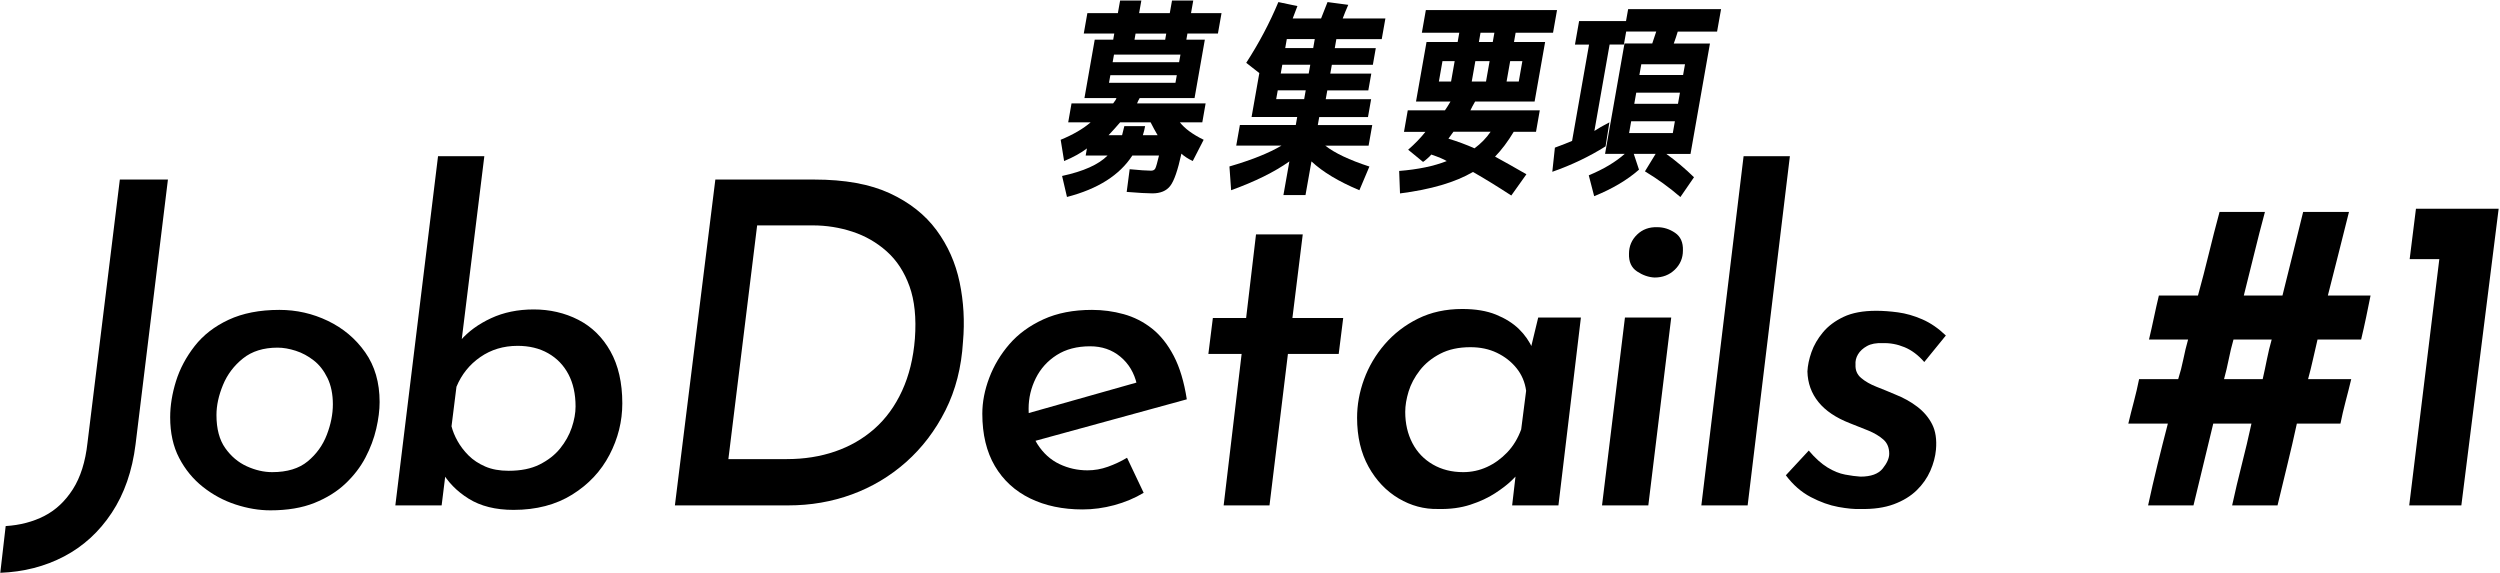
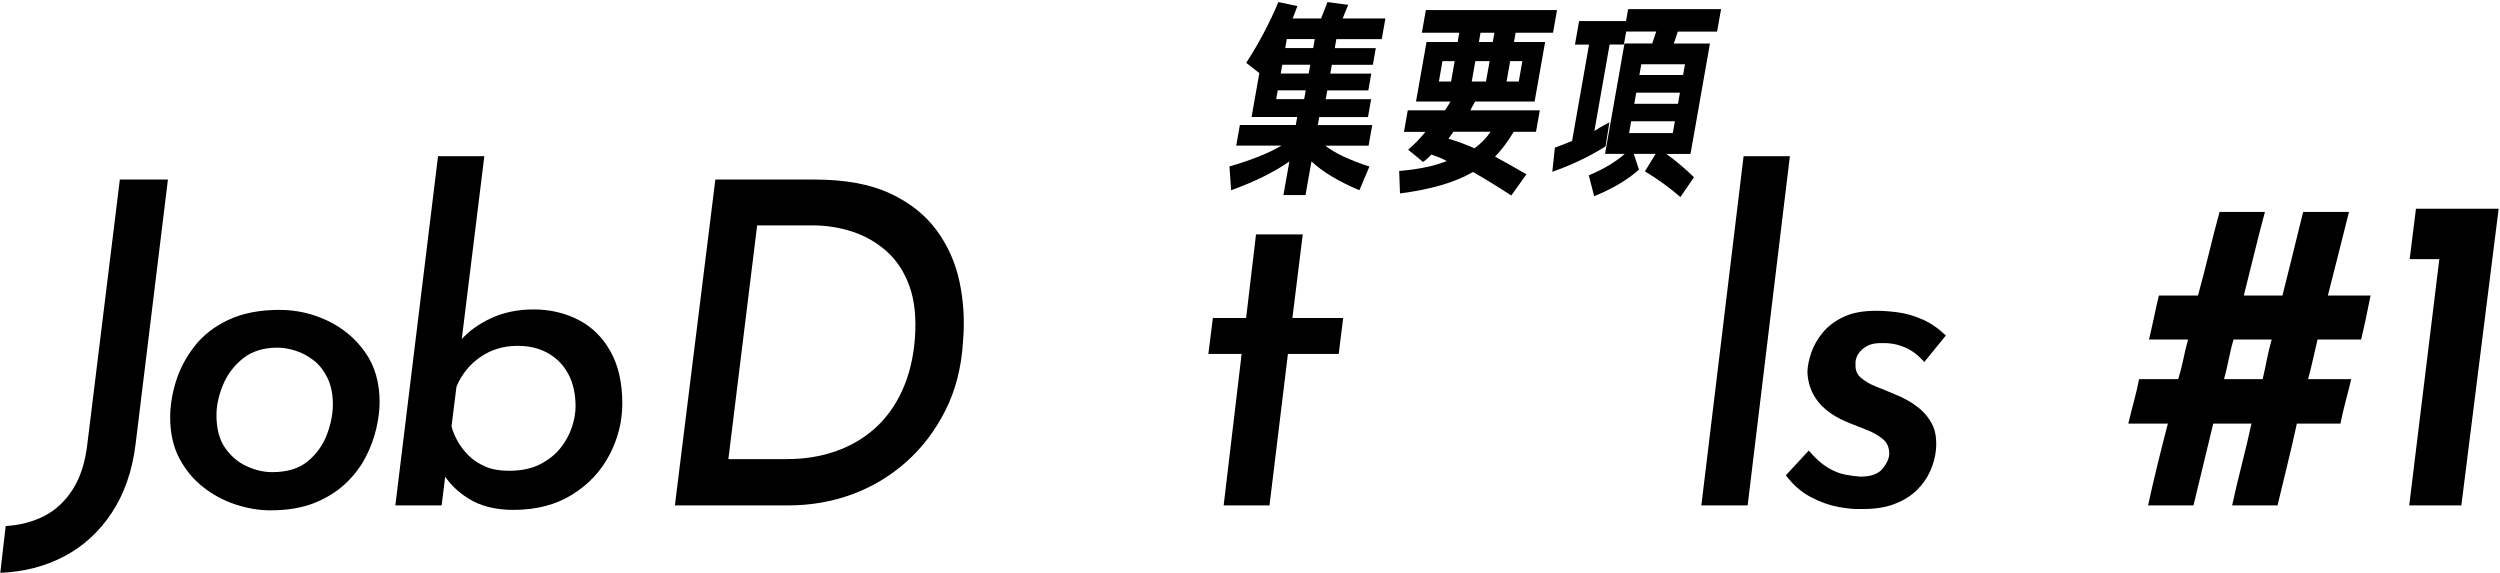
<svg xmlns="http://www.w3.org/2000/svg" width="445" height="102" viewBox="0 0 445 102" fill="none">
  <g clip-path="url(#clip0_1_12466)">
    <path d="M24.131 79.08C23.541 83.83 22.131 87.89 19.891 91.28C17.651 94.67 14.821 97.25 11.411 99.04C8.001 100.83 4.211 101.8 0.051 101.96L1.011 93.64C3.571 93.48 5.861 92.88 7.891 91.84C9.921 90.8 11.611 89.21 12.971 87.08C14.331 84.95 15.201 82.2 15.571 78.84L21.331 31.96H29.891L24.131 79.08Z" fill="black" />
    <path d="M48.131 90.84C46.101 90.84 44.041 90.49 41.931 89.8C39.821 89.11 37.891 88.07 36.131 86.68C34.371 85.29 32.961 83.57 31.891 81.52C30.821 79.47 30.291 77.05 30.291 74.28C30.291 72.2 30.641 70.05 31.331 67.84C32.021 65.63 33.131 63.55 34.651 61.6C36.171 59.65 38.181 58.09 40.691 56.92C43.201 55.75 46.211 55.16 49.731 55.16C52.771 55.16 55.651 55.81 58.371 57.12C61.091 58.43 63.301 60.29 65.011 62.72C66.721 65.15 67.571 68.09 67.571 71.56C67.571 73 67.371 74.59 66.971 76.32C66.571 78.05 65.931 79.76 65.051 81.44C64.171 83.12 62.981 84.67 61.491 86.08C60.001 87.49 58.161 88.64 55.971 89.52C53.781 90.4 51.171 90.84 48.131 90.84ZM48.451 84.04C51.121 84.04 53.221 83.4 54.771 82.12C56.321 80.84 57.451 79.27 58.171 77.4C58.891 75.53 59.251 73.72 59.251 71.96C59.251 70.2 58.931 68.59 58.291 67.28C57.651 65.97 56.841 64.93 55.851 64.16C54.861 63.39 53.801 62.81 52.651 62.44C51.501 62.07 50.421 61.88 49.411 61.88C46.901 61.88 44.851 62.52 43.251 63.8C41.651 65.08 40.461 66.65 39.691 68.52C38.921 70.39 38.531 72.17 38.531 73.88C38.531 76.33 39.051 78.29 40.091 79.76C41.131 81.23 42.411 82.31 43.931 83C45.451 83.69 46.961 84.04 48.451 84.04Z" fill="black" />
    <path d="M91.411 90.76C88.211 90.76 85.541 90.09 83.411 88.76C81.281 87.43 79.651 85.75 78.531 83.72L79.651 81.56L78.611 89.96H70.371L77.971 27.8H86.211L81.811 63.48L81.971 60.6C83.361 59 85.171 57.68 87.411 56.64C89.651 55.6 92.181 55.08 95.011 55.08C97.841 55.08 100.531 55.69 102.931 56.92C105.331 58.15 107.241 60.01 108.651 62.52C110.061 65.03 110.771 68.12 110.771 71.8C110.771 75 110.011 78.05 108.491 80.96C106.971 83.87 104.761 86.23 101.851 88.04C98.941 89.85 95.461 90.76 91.411 90.76ZM90.531 83.8C92.721 83.8 94.561 83.43 96.051 82.68C97.541 81.93 98.761 80.99 99.691 79.84C100.621 78.69 101.321 77.45 101.771 76.12C102.221 74.79 102.451 73.53 102.451 72.36C102.451 70.12 102.021 68.2 101.171 66.6C100.321 65 99.121 63.76 97.571 62.88C96.021 62 94.211 61.56 92.131 61.56C89.621 61.56 87.411 62.23 85.491 63.56C83.571 64.89 82.161 66.65 81.251 68.84L80.371 75.88C80.581 76.73 80.941 77.61 81.451 78.52C81.961 79.43 82.611 80.28 83.411 81.08C84.211 81.88 85.201 82.53 86.371 83.04C87.541 83.55 88.931 83.8 90.531 83.8Z" fill="black" />
    <path d="M120.131 89.96L127.331 31.96H144.931C150.371 31.96 154.851 32.77 158.371 34.4C161.891 36.03 164.661 38.21 166.691 40.96C168.721 43.71 170.091 46.8 170.811 50.24C171.531 53.68 171.731 57.21 171.411 60.84C171.141 65.37 170.101 69.44 168.291 73.04C166.481 76.64 164.141 79.71 161.291 82.24C158.441 84.77 155.221 86.69 151.651 88C148.081 89.31 144.291 89.96 140.291 89.96H120.131ZM129.651 81.72H140.051C143.141 81.72 146.011 81.27 148.651 80.36C151.291 79.45 153.621 78.11 155.651 76.32C157.681 74.53 159.321 72.28 160.571 69.56C161.821 66.84 162.581 63.75 162.851 60.28C163.121 56.6 162.801 53.49 161.891 50.96C160.981 48.43 159.641 46.36 157.851 44.76C156.061 43.16 154.021 41.99 151.731 41.24C149.441 40.49 147.091 40.12 144.691 40.12H134.771L129.651 81.72Z" fill="black" />
-     <path d="M193.572 83.72C194.802 83.72 196.012 83.51 197.212 83.08C198.412 82.65 199.542 82.12 200.612 81.48L203.572 87.72C201.972 88.68 200.222 89.41 198.332 89.92C196.442 90.43 194.562 90.68 192.692 90.68C189.172 90.68 186.062 90.03 183.372 88.72C180.682 87.41 178.582 85.49 177.092 82.96C175.602 80.43 174.852 77.32 174.852 73.64C174.852 71.56 175.262 69.43 176.092 67.24C176.922 65.05 178.122 63.05 179.692 61.24C181.262 59.43 183.282 57.96 185.732 56.84C188.182 55.72 191.062 55.16 194.372 55.16C196.292 55.16 198.172 55.41 200.012 55.92C201.852 56.43 203.532 57.28 205.052 58.48C206.572 59.68 207.862 61.31 208.932 63.36C210.002 65.41 210.772 67.99 211.252 71.08L182.932 78.84L181.572 73.96L205.332 67.24L202.372 68.44C201.892 66.36 200.902 64.71 199.412 63.48C197.922 62.25 196.132 61.64 194.052 61.64C191.702 61.64 189.722 62.16 188.092 63.2C186.462 64.24 185.222 65.61 184.372 67.32C183.522 69.03 183.092 70.84 183.092 72.76C183.092 75.32 183.612 77.41 184.652 79.04C185.692 80.67 187.002 81.85 188.572 82.6C190.142 83.35 191.812 83.72 193.572 83.72Z" fill="black" />
    <path d="M223.57 41.72H231.89L230.05 56.6H239.09L238.29 63H229.25L225.97 89.96H217.81L221.01 63H215.09L215.89 56.6H221.81L223.57 41.72Z" fill="black" />
-     <path d="M255.961 90.6C253.511 90.65 251.171 90.03 248.961 88.72C246.751 87.41 244.961 85.53 243.601 83.08C242.241 80.63 241.561 77.72 241.561 74.36C241.561 72.07 241.971 69.79 242.801 67.52C243.631 65.25 244.851 63.17 246.481 61.28C248.111 59.39 250.081 57.87 252.401 56.72C254.721 55.57 257.351 55 260.281 55C262.631 55 264.631 55.33 266.281 56C267.931 56.67 269.291 57.52 270.361 58.56C271.431 59.6 272.251 60.79 272.841 62.12L272.121 63.48L273.801 56.52H281.401L277.401 89.96H269.161L270.121 81.72L270.681 83.8C270.411 84.17 269.891 84.73 269.121 85.48C268.351 86.23 267.351 87 266.121 87.8C264.891 88.6 263.431 89.28 261.721 89.84C260.011 90.4 258.091 90.65 255.961 90.6ZM260.451 84.04C261.941 84.04 263.361 83.73 264.691 83.12C266.021 82.51 267.221 81.64 268.291 80.52C269.361 79.4 270.181 78.04 270.771 76.44L271.651 69.56C271.441 68.01 270.861 66.67 269.931 65.52C269.001 64.37 267.841 63.47 266.451 62.8C265.061 62.13 263.491 61.8 261.731 61.8C259.651 61.8 257.861 62.19 256.371 62.96C254.881 63.73 253.661 64.72 252.731 65.92C251.801 67.12 251.131 68.37 250.731 69.68C250.331 70.99 250.131 72.2 250.131 73.32C250.131 75.4 250.561 77.25 251.411 78.88C252.261 80.51 253.481 81.77 255.051 82.68C256.621 83.59 258.421 84.04 260.451 84.04Z" fill="black" />
-     <path d="M289.24 56.52H297.48L293.4 89.96H285.16L289.24 56.52ZM289.96 45.16C289.96 43.83 290.44 42.69 291.4 41.76C292.36 40.83 293.56 40.39 295 40.44C296.12 40.44 297.17 40.77 298.16 41.44C299.15 42.11 299.61 43.16 299.56 44.6C299.56 45.93 299.08 47.07 298.12 48C297.16 48.93 295.96 49.4 294.52 49.4C293.45 49.35 292.41 48.99 291.4 48.32C290.39 47.65 289.91 46.6 289.96 45.16Z" fill="black" />
    <path d="M310.36 27.8H318.6L311.08 89.96H302.84L310.36 27.8Z" fill="black" />
    <path d="M331.161 90.6C330.151 90.65 328.841 90.53 327.241 90.24C325.641 89.95 324.001 89.36 322.321 88.48C320.641 87.6 319.161 86.31 317.881 84.6L321.961 80.2C323.081 81.53 324.191 82.53 325.281 83.2C326.371 83.87 327.431 84.29 328.441 84.48C329.451 84.67 330.361 84.79 331.161 84.84C333.031 84.84 334.351 84.36 335.121 83.4C335.891 82.44 336.281 81.56 336.281 80.76C336.281 79.69 335.931 78.85 335.241 78.24C334.551 77.63 333.651 77.09 332.561 76.64C331.471 76.19 330.361 75.75 329.241 75.32C326.791 74.36 324.931 73.11 323.681 71.56C322.431 70.01 321.771 68.2 321.721 66.12C321.771 65.05 322.011 63.91 322.441 62.68C322.871 61.45 323.551 60.28 324.481 59.16C325.411 58.04 326.641 57.12 328.161 56.4C329.681 55.68 331.611 55.32 333.961 55.32C335.131 55.32 336.431 55.41 337.841 55.6C339.251 55.79 340.691 56.2 342.161 56.84C343.631 57.48 345.031 58.44 346.361 59.72L342.521 64.44C341.451 63.21 340.281 62.33 339.001 61.8C337.721 61.27 336.411 61.03 335.081 61.08C333.961 61.03 333.041 61.2 332.321 61.6C331.601 62 331.071 62.49 330.721 63.08C330.371 63.67 330.231 64.28 330.281 64.92C330.231 65.88 330.561 66.67 331.281 67.28C332.001 67.89 332.911 68.41 334.001 68.84C335.091 69.27 336.201 69.72 337.321 70.2C338.811 70.79 340.131 71.52 341.281 72.4C342.431 73.28 343.311 74.32 343.921 75.52C344.531 76.72 344.761 78.23 344.601 80.04C344.491 81.27 344.161 82.52 343.601 83.8C343.041 85.08 342.231 86.24 341.161 87.28C340.091 88.32 338.731 89.15 337.081 89.76C335.431 90.37 333.451 90.65 331.161 90.6Z" fill="black" />
    <path d="M403.16 37.72C402.47 40.28 401.83 42.77 401.24 45.2C400.65 47.63 400.04 50.09 399.4 52.6H406.28C406.92 50.09 407.53 47.63 408.12 45.2C408.71 42.77 409.32 40.28 409.96 37.72H418.12C417.48 40.28 416.85 42.77 416.24 45.2C415.63 47.63 415 50.09 414.36 52.6H421.96C421.69 53.93 421.43 55.24 421.16 56.52C420.89 57.8 420.6 59.11 420.28 60.44H412.52C412.25 61.56 411.99 62.72 411.72 63.92C411.45 65.12 411.16 66.31 410.84 67.48H418.52C418.2 68.81 417.87 70.13 417.52 71.44C417.17 72.75 416.87 74.07 416.6 75.4H408.84C408.31 77.85 407.75 80.28 407.16 82.68C406.57 85.08 405.99 87.51 405.4 89.96H397.32C397.85 87.51 398.43 85.08 399.04 82.68C399.65 80.28 400.23 77.85 400.76 75.4H393.96C393.37 77.85 392.79 80.28 392.2 82.68C391.61 85.08 391.03 87.51 390.44 89.96H382.36C382.89 87.51 383.45 85.08 384.04 82.68C384.63 80.28 385.24 77.85 385.88 75.4H378.84C379.16 74.07 379.49 72.75 379.84 71.44C380.19 70.13 380.49 68.81 380.76 67.48H387.72C388.09 66.31 388.4 65.12 388.64 63.92C388.88 62.72 389.16 61.56 389.48 60.44H382.52C382.84 59.11 383.13 57.8 383.4 56.52C383.67 55.24 383.96 53.93 384.28 52.6H391.24C391.93 50.09 392.57 47.63 393.16 45.2C393.75 42.77 394.39 40.28 395.08 37.72H403.16ZM397.56 60.44C397.24 61.56 396.96 62.72 396.72 63.92C396.48 65.12 396.2 66.31 395.88 67.48H402.76C403.03 66.31 403.28 65.12 403.52 63.92C403.76 62.72 404.04 61.56 404.36 60.44H397.56Z" fill="black" />
    <path d="M430.04 37.16H444.76L438.12 89.96H428.84L434.2 46.12H428.92L430.04 37.16Z" fill="black" />
-     <path d="M189.411 28.66L188.801 24.88C191.031 23.96 192.811 22.92 194.141 21.77H190.141L190.731 18.4H198.141C198.491 17.98 198.681 17.66 198.721 17.46H193.031L194.861 7.06H198.151L198.341 5.97H192.911L193.551 2.34H198.981L199.381 0.09H203.161L202.761 2.34H208.221L208.621 0.09H212.401L212.001 2.34H217.431L216.791 5.97H211.361L211.171 7.06H214.461L212.631 17.46H202.861C202.641 17.83 202.491 18.15 202.401 18.4H214.601L214.011 21.77H210.011C210.891 22.89 212.301 23.93 214.251 24.88L212.311 28.66C211.461 28.26 210.791 27.82 210.291 27.35C209.651 30.29 208.991 32.21 208.301 33.09C207.621 33.98 206.561 34.42 205.111 34.42C204.191 34.42 202.671 34.33 200.551 34.16L201.081 30.12C202.871 30.29 204.141 30.38 204.891 30.38C205.261 30.38 205.521 30.24 205.651 29.97C205.791 29.7 206.001 28.93 206.301 27.69H201.551C199.291 31.18 195.411 33.64 189.921 35.06L189.051 31.32C192.861 30.5 195.561 29.29 197.141 27.69H193.251L193.471 26.42C192.431 27.22 191.081 27.97 189.411 28.67V28.66ZM200.121 22.45H203.831C203.731 23 203.601 23.54 203.431 24.06H206.051C205.631 23.34 205.211 22.58 204.811 21.78H199.381C198.721 22.55 198.041 23.31 197.331 24.06H199.731C199.871 23.54 200.001 23 200.131 22.45H200.121ZM197.641 13.39L197.401 14.74H209.231L209.471 13.39H197.641ZM198.051 11.07H209.881L210.121 9.72H198.291L198.051 11.07ZM201.941 7.07H207.401L207.591 5.98H202.131L201.941 7.07Z" fill="black" />
    <path d="M243.76 29.63L241.97 33.86C238.28 32.31 235.43 30.6 233.44 28.73L232.38 34.72H228.45L229.51 28.73C226.83 30.63 223.37 32.33 219.14 33.86L218.84 29.63C222.78 28.48 225.87 27.25 228.1 25.92H220.05L220.7 22.25H230.65L230.9 20.83H222.78L224.16 13.01L221.83 11.18C224.09 7.69 226 4.08 227.55 0.37L230.94 1.08C230.79 1.48 230.52 2.22 230.1 3.29H235.15C235.32 2.87 235.71 1.89 236.3 0.37L239.99 0.86C239.61 1.73 239.28 2.54 239 3.29H246.6L245.95 6.96H237.87L237.59 8.57H244.89L244.37 11.53H237.07L236.79 13.1H244.09L243.56 16.09H236.26L235.98 17.66H244.06L243.5 20.84H234.82L234.57 22.26H244.26L243.61 25.93H235.9C237.59 27.25 240.2 28.49 243.74 29.64L243.76 29.63ZM232.42 16.08H227.44L227.16 17.65H232.14L232.42 16.08ZM232.95 13.09L233.23 11.52H228.25L227.97 13.09H232.95ZM233.75 8.56L234.03 6.95H229.05L228.77 8.56H233.75Z" fill="black" />
    <path d="M249.911 23.46L250.581 19.64H257.201C257.471 19.27 257.791 18.74 258.191 18.07H252.051L253.921 7.48H259.461L259.751 5.83H253.091L253.801 1.79H277.151L276.441 5.83H269.781L269.491 7.48H275.031L273.161 18.07H262.571C262.181 18.74 261.901 19.27 261.731 19.64H274.081L273.411 23.46H269.441C268.411 25.18 267.311 26.65 266.121 27.88C267.691 28.73 269.551 29.78 271.701 31.02L269.011 34.8C266.441 33.13 264.161 31.73 262.191 30.61C259.021 32.46 254.691 33.73 249.201 34.43L249.051 30.43C252.421 30.16 255.241 29.57 257.521 28.67C257.001 28.35 256.091 27.96 254.771 27.51C254.641 27.68 254.401 27.93 254.041 28.24C253.691 28.55 253.441 28.75 253.301 28.82L250.651 26.65C251.861 25.6 252.881 24.54 253.721 23.47H249.901L249.911 23.46ZM258.291 14.51L258.931 10.88H256.761L256.121 14.51H258.291ZM262.451 26.41C263.601 25.56 264.561 24.58 265.331 23.45H258.711C258.511 23.72 258.211 24.14 257.821 24.68C259.451 25.18 261.001 25.75 262.461 26.4L262.451 26.41ZM264.511 14.51L265.151 10.88H262.611L261.971 14.51H264.511ZM263.531 5.83L263.241 7.48H265.711L266.001 5.83H263.531ZM268.171 14.51H270.341L270.981 10.88H268.811L268.171 14.51Z" fill="black" />
    <path d="M289.181 27.39H285.701L289.161 7.74H294.101L294.811 5.61H289.461L289.051 7.93H286.511L283.801 23.31C284.421 22.89 285.311 22.37 286.471 21.78L285.791 26.05C282.901 27.87 279.741 29.38 276.311 30.58L276.771 26.28C278.131 25.78 279.151 25.38 279.831 25.08L282.851 7.94H280.341L281.081 3.75H289.431L289.811 1.62H306.351L305.641 5.62H298.641C298.451 6.27 298.211 6.98 297.931 7.75H304.371L300.911 27.4H296.611C298.341 28.65 299.971 30.03 301.531 31.55L299.111 35.07C297.181 33.4 295.081 31.88 292.801 30.5L294.701 27.39H290.811L291.741 30.2C289.641 32.05 286.981 33.62 283.761 34.92L282.801 31.21C285.441 30.11 287.571 28.84 289.201 27.39H289.181ZM289.981 23.68H297.761L298.131 21.58H290.351L289.981 23.68ZM290.901 18.48H298.681L299.031 16.5H291.251L290.901 18.48ZM299.591 13.35L299.931 11.44H292.151L291.811 13.35H299.591Z" fill="black" />
  </g>
  <defs>
    <clipPath id="clip0_1_12466">
      <rect width="444.86" height="102.01" fill="white" />
    </clipPath>
  </defs>
</svg>